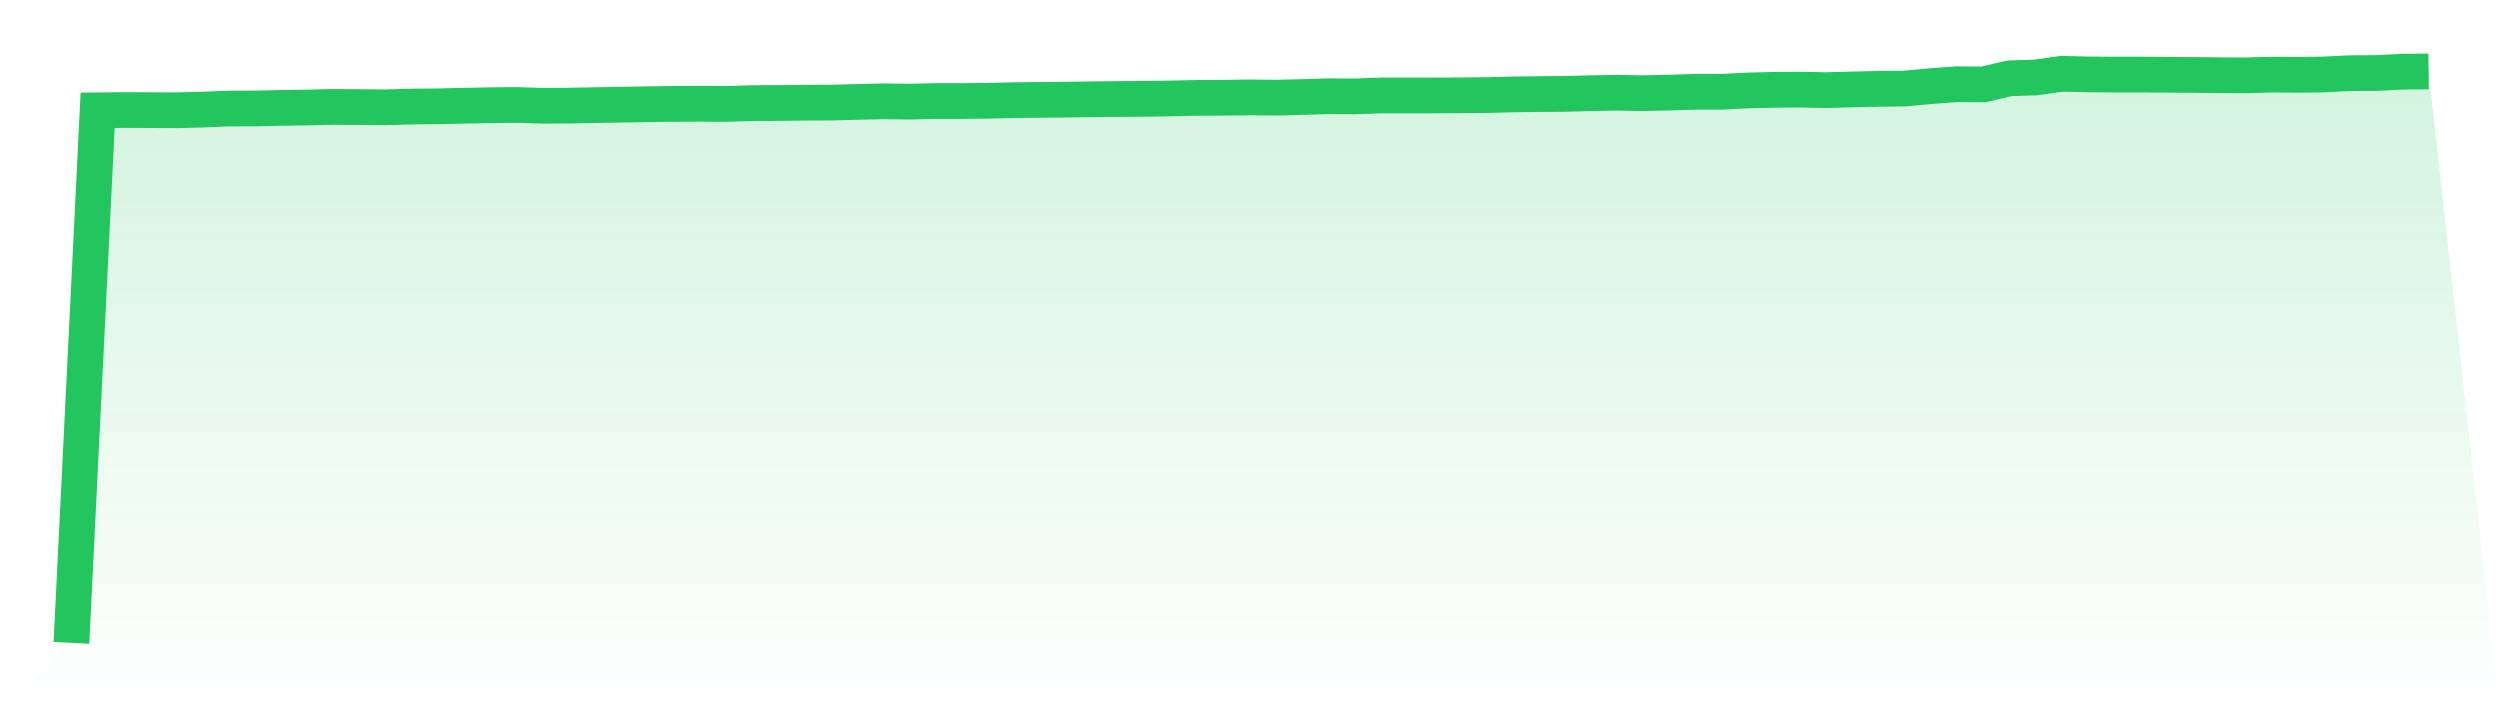
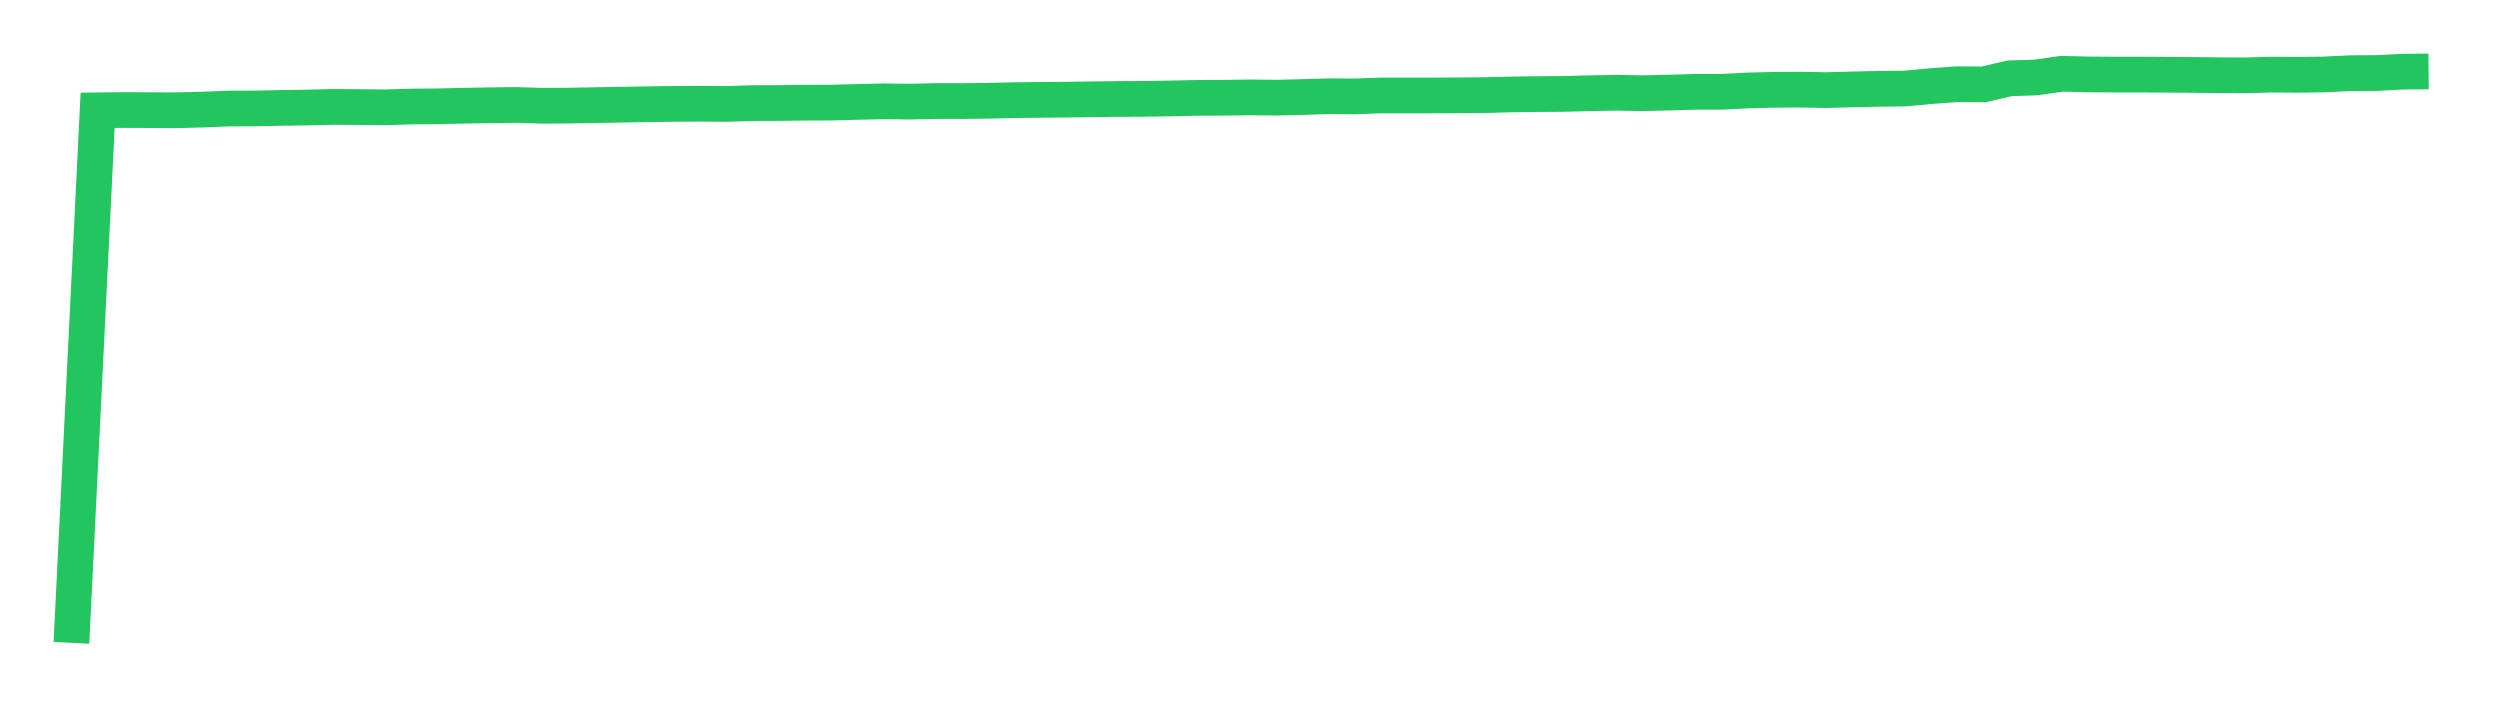
<svg xmlns="http://www.w3.org/2000/svg" viewBox="0 0 140 40">
  <defs>
    <linearGradient id="gradient" x1="0" x2="0" y1="0" y2="1">
      <stop offset="0%" stop-color="#22c55e" stop-opacity="0.2" />
      <stop offset="100%" stop-color="#22c55e" stop-opacity="0" />
    </linearGradient>
  </defs>
-   <path d="M4,36 L4,36 L5.467,6.178 L6.933,6.161 L8.4,6.168 L9.867,6.176 L11.333,6.138 L12.8,6.078 L14.267,6.075 L15.733,6.043 L17.2,6.022 L18.667,5.986 L20.133,5.997 L21.6,6.009 L23.067,5.966 L24.533,5.954 L26,5.919 L27.467,5.893 L28.933,5.878 L30.4,5.924 L31.867,5.914 L33.333,5.888 L34.8,5.863 L36.267,5.836 L37.733,5.818 L39.2,5.81 L40.667,5.82 L42.133,5.775 L43.6,5.769 L45.067,5.752 L46.533,5.747 L48,5.707 L49.467,5.674 L50.933,5.691 L52.4,5.659 L53.867,5.659 L55.333,5.643 L56.8,5.61 L58.267,5.593 L59.733,5.58 L61.2,5.56 L62.667,5.543 L64.133,5.535 L65.6,5.512 L67.067,5.48 L68.533,5.474 L70,5.454 L71.467,5.469 L72.933,5.434 L74.4,5.389 L75.867,5.399 L77.333,5.346 L78.8,5.346 L80.267,5.345 L81.733,5.338 L83.2,5.326 L84.667,5.288 L86.133,5.27 L87.6,5.259 L89.067,5.219 L90.533,5.194 L92,5.219 L93.467,5.186 L94.933,5.141 L96.4,5.141 L97.867,5.066 L99.333,5.03 L100.8,5.02 L102.267,5.047 L103.733,5.007 L105.2,4.975 L106.667,4.959 L108.133,4.823 L109.6,4.715 L111.067,4.729 L112.533,4.386 L114,4.339 L115.467,4.131 L116.933,4.167 L118.4,4.177 L119.867,4.177 L121.333,4.187 L122.8,4.197 L124.267,4.212 L125.733,4.22 L127.2,4.179 L128.667,4.19 L130.133,4.171 L131.6,4.098 L133.067,4.091 L134.533,4.015 L136,4 L140,40 L0,40 z" fill="url(#gradient)" />
  <path d="M4,36 L4,36 L5.467,6.178 L6.933,6.161 L8.4,6.168 L9.867,6.176 L11.333,6.138 L12.8,6.078 L14.267,6.075 L15.733,6.043 L17.2,6.022 L18.667,5.986 L20.133,5.997 L21.6,6.009 L23.067,5.966 L24.533,5.954 L26,5.919 L27.467,5.893 L28.933,5.878 L30.4,5.924 L31.867,5.914 L33.333,5.888 L34.8,5.863 L36.267,5.836 L37.733,5.818 L39.2,5.81 L40.667,5.82 L42.133,5.775 L43.6,5.769 L45.067,5.752 L46.533,5.747 L48,5.707 L49.467,5.674 L50.933,5.691 L52.4,5.659 L53.867,5.659 L55.333,5.643 L56.8,5.61 L58.267,5.593 L59.733,5.58 L61.2,5.56 L62.667,5.543 L64.133,5.535 L65.6,5.512 L67.067,5.48 L68.533,5.474 L70,5.454 L71.467,5.469 L72.933,5.434 L74.4,5.389 L75.867,5.399 L77.333,5.346 L78.8,5.346 L80.267,5.345 L81.733,5.338 L83.2,5.326 L84.667,5.288 L86.133,5.27 L87.6,5.259 L89.067,5.219 L90.533,5.194 L92,5.219 L93.467,5.186 L94.933,5.141 L96.4,5.141 L97.867,5.066 L99.333,5.03 L100.8,5.02 L102.267,5.047 L103.733,5.007 L105.2,4.975 L106.667,4.959 L108.133,4.823 L109.6,4.715 L111.067,4.729 L112.533,4.386 L114,4.339 L115.467,4.131 L116.933,4.167 L118.4,4.177 L119.867,4.177 L121.333,4.187 L122.8,4.197 L124.267,4.212 L125.733,4.22 L127.2,4.179 L128.667,4.19 L130.133,4.171 L131.6,4.098 L133.067,4.091 L134.533,4.015 L136,4" fill="none" stroke="#22c55e" stroke-width="2" />
</svg>